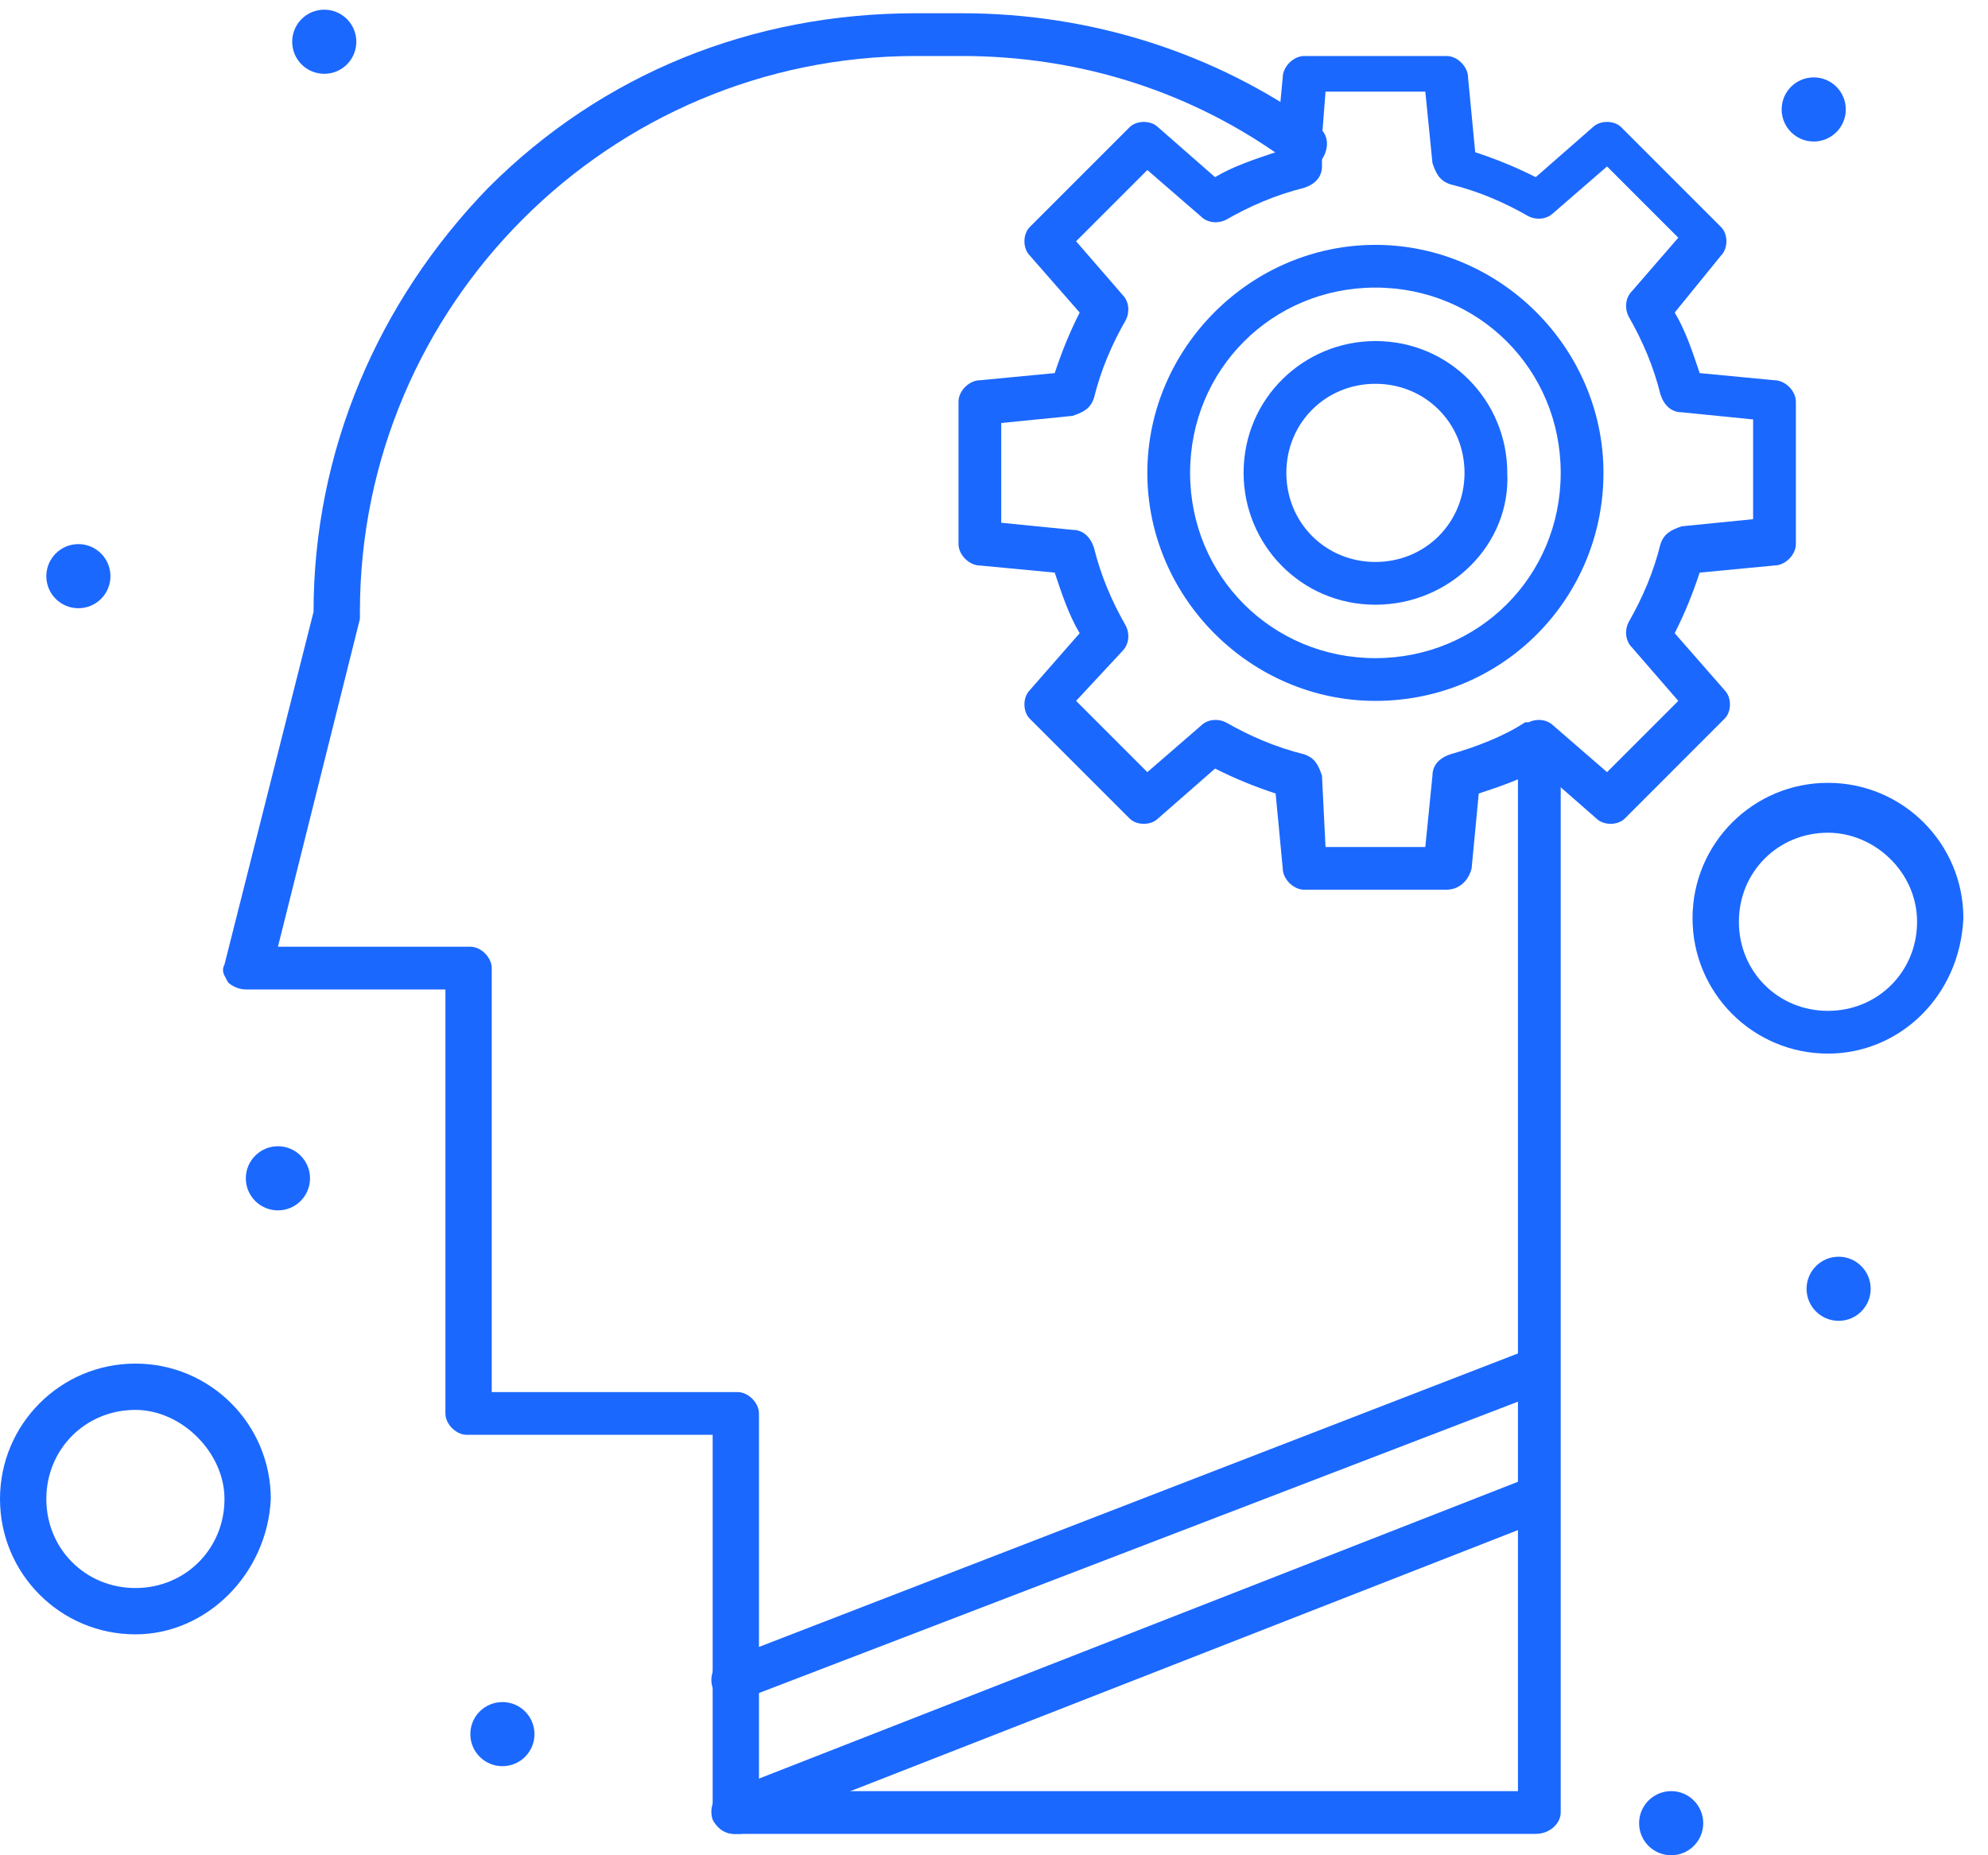
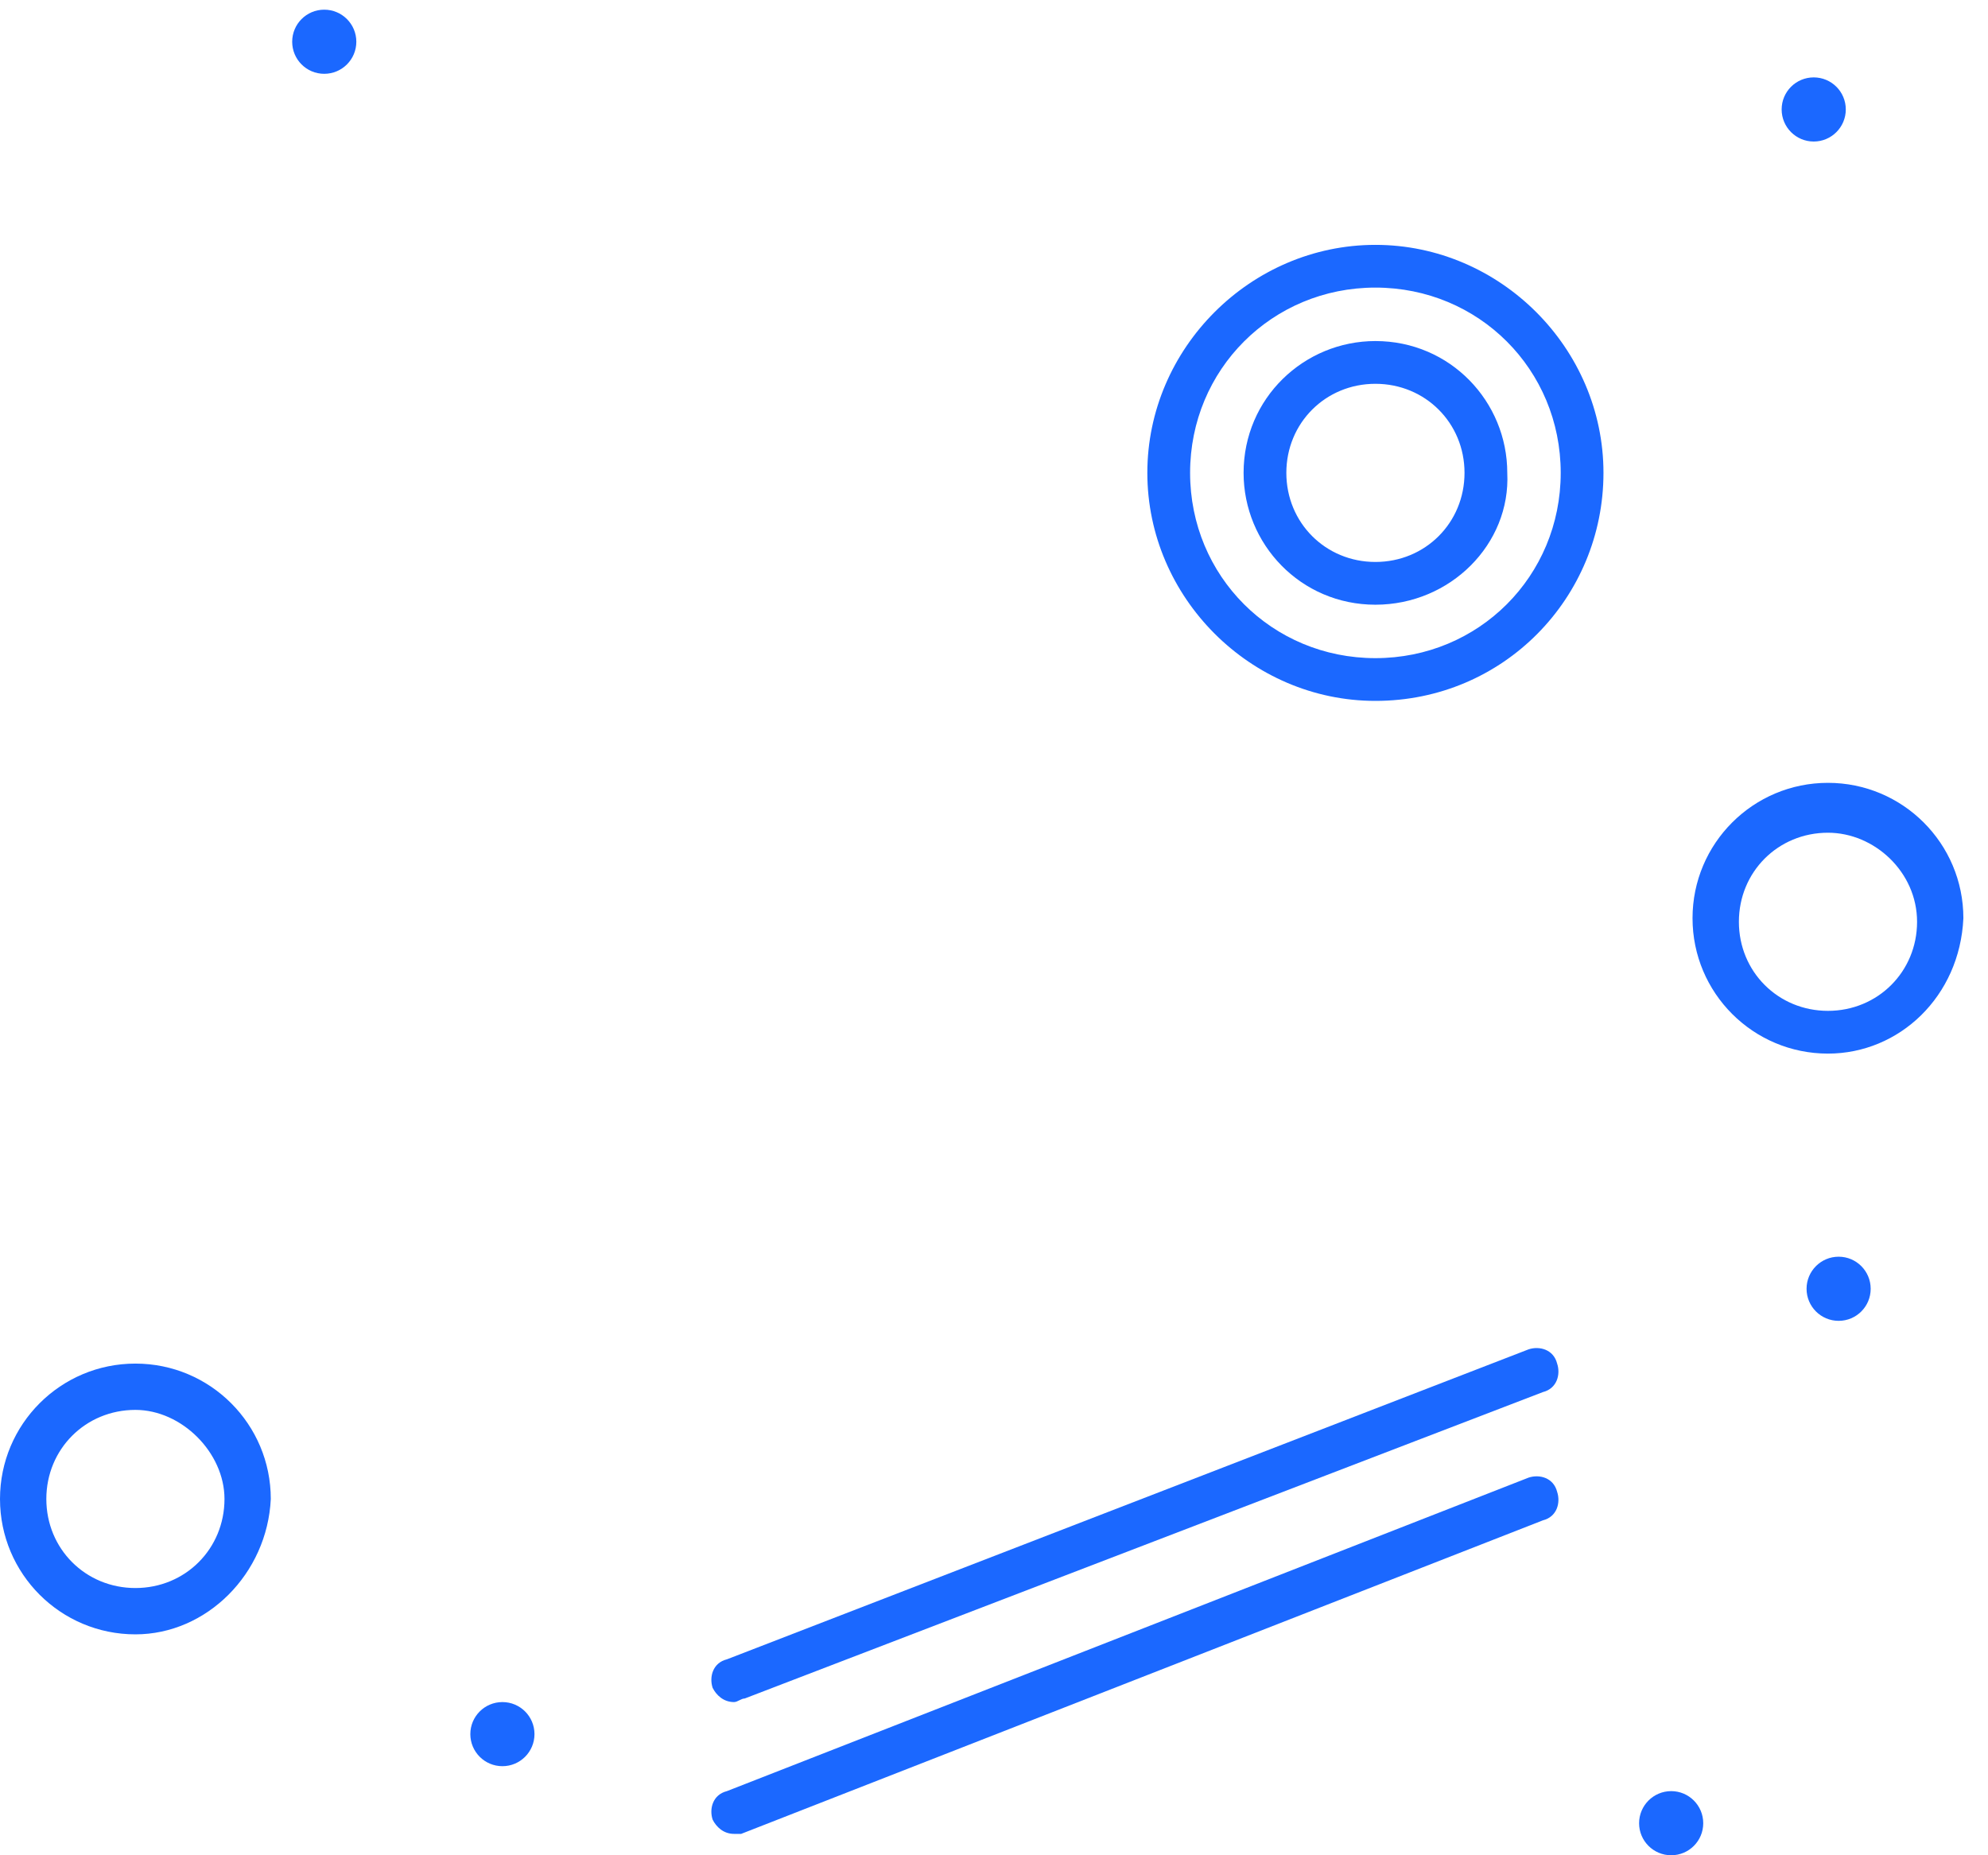
<svg xmlns="http://www.w3.org/2000/svg" width="75" height="70" viewBox="0 0 75 70" fill="none">
  <path d="M69.365 47.416C70.033 47.416 70.574 47.959 70.574 48.627C70.574 49.295 70.033 49.836 69.365 49.836C68.697 49.836 68.155 49.295 68.155 48.627C68.155 47.959 68.697 47.416 69.365 47.416Z" fill="#1B68FF" />
  <path d="M68.425 2.92C69.094 2.92 69.635 3.461 69.635 4.129C69.635 4.797 69.094 5.34 68.425 5.34C67.756 5.34 67.215 4.797 67.215 4.129C67.215 3.461 67.756 2.92 68.425 2.92Z" fill="#1B68FF" />
  <path d="M63.048 67.58C63.716 67.58 64.257 68.123 64.257 68.791C64.257 69.459 63.716 70 63.048 70C62.38 70 61.837 69.459 61.837 68.791C61.837 68.123 62.38 67.58 63.048 67.58Z" fill="#1B68FF" />
  <path d="M18.955 64.22C19.623 64.22 20.164 64.761 20.164 65.429C20.164 66.097 19.623 66.639 18.955 66.639C18.285 66.639 17.744 66.097 17.744 65.429C17.744 64.761 18.285 64.22 18.955 64.22Z" fill="#1B68FF" />
  <path d="M12.232 0.365C12.901 0.365 13.443 0.907 13.443 1.575C13.443 2.244 12.901 2.785 12.232 2.785C11.564 2.785 11.023 2.244 11.023 1.575C11.023 0.907 11.564 0.365 12.232 0.365Z" fill="#1B68FF" />
-   <path d="M10.485 43.248C11.154 43.248 11.696 43.791 11.696 44.459C11.696 45.127 11.154 45.668 10.485 45.668C9.817 45.668 9.274 45.127 9.274 44.459C9.274 43.791 9.817 43.248 10.485 43.248Z" fill="#1B68FF" />
-   <path d="M2.957 20.529C3.625 20.529 4.167 21.072 4.167 21.74C4.167 22.408 3.625 22.949 2.957 22.949C2.289 22.949 1.748 22.408 1.748 21.74C1.748 21.072 2.289 20.529 2.957 20.529Z" fill="#1B68FF" />
  <path d="M27.692 69.193C27.289 69.193 27.02 68.924 26.885 68.656C26.752 68.252 26.885 67.715 27.424 67.58L57.669 55.751C58.073 55.616 58.61 55.751 58.745 56.288C58.88 56.691 58.745 57.229 58.208 57.363L27.961 69.193C27.961 69.193 27.826 69.193 27.692 69.193Z" fill="#1B68FF" />
  <path d="M27.692 64.22C27.289 64.22 27.02 63.951 26.885 63.683C26.752 63.279 26.885 62.74 27.424 62.607L57.669 50.911C58.073 50.777 58.61 50.911 58.745 51.449C58.88 51.852 58.745 52.389 58.208 52.524L28.096 64.085C27.961 64.085 27.826 64.22 27.692 64.22Z" fill="#1B68FF" />
  <path d="M5.108 53.196C3.225 53.196 1.748 54.676 1.748 56.557C1.748 58.439 3.225 59.917 5.108 59.917C6.991 59.917 8.469 58.439 8.469 56.557C8.469 54.809 6.856 53.196 5.108 53.196ZM5.108 61.665C2.285 61.665 0 59.38 0 56.557C0 53.735 2.285 51.449 5.108 51.449C7.932 51.449 10.216 53.735 10.216 56.557C10.083 59.38 7.797 61.665 5.108 61.665Z" fill="#1B68FF" />
-   <path d="M57.939 69.193H27.692C27.289 69.193 26.886 68.791 26.886 68.387V54.137H17.61C17.207 54.137 16.804 53.735 16.804 53.331V37.333H9.275C9.007 37.333 8.737 37.199 8.604 37.065C8.469 36.796 8.333 36.661 8.469 36.393L11.829 23.084C11.829 17.035 14.249 11.389 18.418 7.087C22.718 2.785 28.364 0.5 34.55 0.5H36.296C41.135 0.5 45.84 1.979 49.739 4.801C50.143 5.071 50.143 5.608 49.873 6.012C49.605 6.415 49.067 6.415 48.663 6.147C45.033 3.457 40.732 2.113 36.296 2.113H34.55C22.988 2.113 13.578 11.523 13.578 23.084C13.578 23.219 13.578 23.219 13.578 23.353L10.486 35.72H17.744C18.148 35.72 18.551 36.124 18.551 36.527V52.524H27.827C28.23 52.524 28.633 52.928 28.633 53.331V67.58H57.267V28.057C57.267 27.655 57.669 27.252 58.074 27.252C58.477 27.252 58.88 27.655 58.88 28.057V68.387C58.88 68.791 58.477 69.193 57.939 69.193Z" fill="#1B68FF" />
-   <path d="M50.007 31.957H53.772L54.041 29.268C54.041 28.865 54.309 28.596 54.713 28.461C55.654 28.192 56.729 27.789 57.536 27.252C57.536 27.252 57.536 27.252 57.669 27.252C57.938 27.117 58.341 27.117 58.611 27.385L60.628 29.133L63.316 26.445L61.568 24.428C61.3 24.16 61.3 23.756 61.434 23.488C61.972 22.547 62.376 21.605 62.644 20.529C62.777 20.127 63.048 19.992 63.45 19.857L66.138 19.589V15.825L63.45 15.556C63.048 15.556 62.777 15.288 62.644 14.884C62.376 13.808 61.972 12.868 61.434 11.927C61.3 11.657 61.3 11.255 61.568 10.985L63.316 8.969L60.628 6.28L58.611 8.028C58.341 8.297 57.938 8.297 57.669 8.163C56.729 7.625 55.788 7.221 54.713 6.953C54.309 6.819 54.175 6.549 54.041 6.147L53.772 3.457H50.007L49.873 5.205V6.28C49.873 6.684 49.605 6.953 49.201 7.087C48.125 7.356 47.184 7.76 46.244 8.297C45.974 8.432 45.571 8.432 45.303 8.163L43.285 6.415L40.597 9.104L42.345 11.12C42.613 11.389 42.613 11.792 42.48 12.061C41.941 13.001 41.538 13.943 41.27 15.019C41.135 15.421 40.867 15.556 40.462 15.691L37.773 15.96V19.724L40.462 19.992C40.867 19.992 41.135 20.261 41.27 20.664C41.538 21.74 41.941 22.681 42.48 23.623C42.613 23.891 42.613 24.295 42.345 24.563L40.597 26.445L43.285 29.133L45.303 27.385C45.571 27.117 45.974 27.117 46.244 27.252C47.184 27.789 48.125 28.192 49.201 28.461C49.605 28.596 49.739 28.865 49.873 29.268L50.007 31.957ZM54.578 33.569H49.201C48.797 33.569 48.393 33.167 48.393 32.763L48.125 29.94C47.319 29.671 46.647 29.403 45.84 28.999L43.689 30.881C43.421 31.151 42.883 31.151 42.613 30.881L38.849 27.117C38.581 26.848 38.581 26.311 38.849 26.041L40.732 23.891C40.328 23.219 40.059 22.412 39.791 21.605L36.968 21.337C36.564 21.337 36.161 20.933 36.161 20.529V15.153C36.161 14.749 36.564 14.347 36.968 14.347L39.791 14.077C40.059 13.271 40.328 12.599 40.732 11.792L38.849 9.641C38.581 9.372 38.581 8.835 38.849 8.567L42.613 4.801C42.883 4.533 43.421 4.533 43.689 4.801L45.84 6.684C46.512 6.28 47.319 6.012 48.125 5.743L48.393 2.92C48.393 2.517 48.797 2.113 49.201 2.113H54.578C54.981 2.113 55.384 2.517 55.384 2.92L55.654 5.743C56.46 6.012 57.132 6.28 57.938 6.684L60.089 4.801C60.358 4.533 60.896 4.533 61.164 4.801L64.929 8.567C65.198 8.835 65.198 9.372 64.929 9.641L63.181 11.792C63.585 12.464 63.853 13.271 64.123 14.077L66.945 14.347C67.349 14.347 67.752 14.749 67.752 15.153V20.529C67.752 20.933 67.349 21.336 66.945 21.336L64.123 21.605C63.853 22.412 63.585 23.084 63.181 23.891L65.062 26.041C65.332 26.311 65.332 26.848 65.062 27.117L61.3 30.881C61.031 31.151 60.493 31.151 60.224 30.881L58.073 28.999C57.401 29.403 56.594 29.671 55.788 29.94L55.519 32.763C55.384 33.3 54.981 33.569 54.578 33.569Z" fill="#1B68FF" />
  <path d="M51.889 10.851C47.992 10.851 44.898 13.943 44.898 17.841C44.898 21.74 47.992 24.832 51.889 24.832C55.788 24.832 58.88 21.74 58.88 17.841C58.88 13.943 55.788 10.851 51.889 10.851ZM51.889 26.445C47.184 26.445 43.285 22.547 43.285 17.841C43.285 13.136 47.184 9.239 51.889 9.239C56.594 9.239 60.493 13.136 60.493 17.841C60.493 22.547 56.729 26.445 51.889 26.445Z" fill="#1B68FF" />
  <path d="M51.889 14.481C50.007 14.481 48.529 15.96 48.529 17.841C48.529 19.724 50.007 21.203 51.889 21.203C53.772 21.203 55.251 19.724 55.251 17.841C55.251 15.96 53.772 14.481 51.889 14.481ZM51.889 22.816C49.067 22.816 46.916 20.529 46.916 17.841C46.916 15.019 49.201 12.868 51.889 12.868C54.713 12.868 56.864 15.153 56.864 17.841C56.997 20.529 54.713 22.816 51.889 22.816Z" fill="#1B68FF" />
  <path d="M68.962 31.419C67.08 31.419 65.602 32.897 65.602 34.78C65.602 36.661 67.08 38.14 68.962 38.14C70.844 38.14 72.324 36.661 72.324 34.78C72.324 32.897 70.711 31.419 68.962 31.419ZM68.962 39.753C66.139 39.753 63.853 37.468 63.853 34.645C63.853 31.823 66.139 29.537 68.962 29.537C71.784 29.537 74.071 31.823 74.071 34.645C73.936 37.603 71.651 39.753 68.962 39.753Z" fill="#1B68FF" />
</svg>